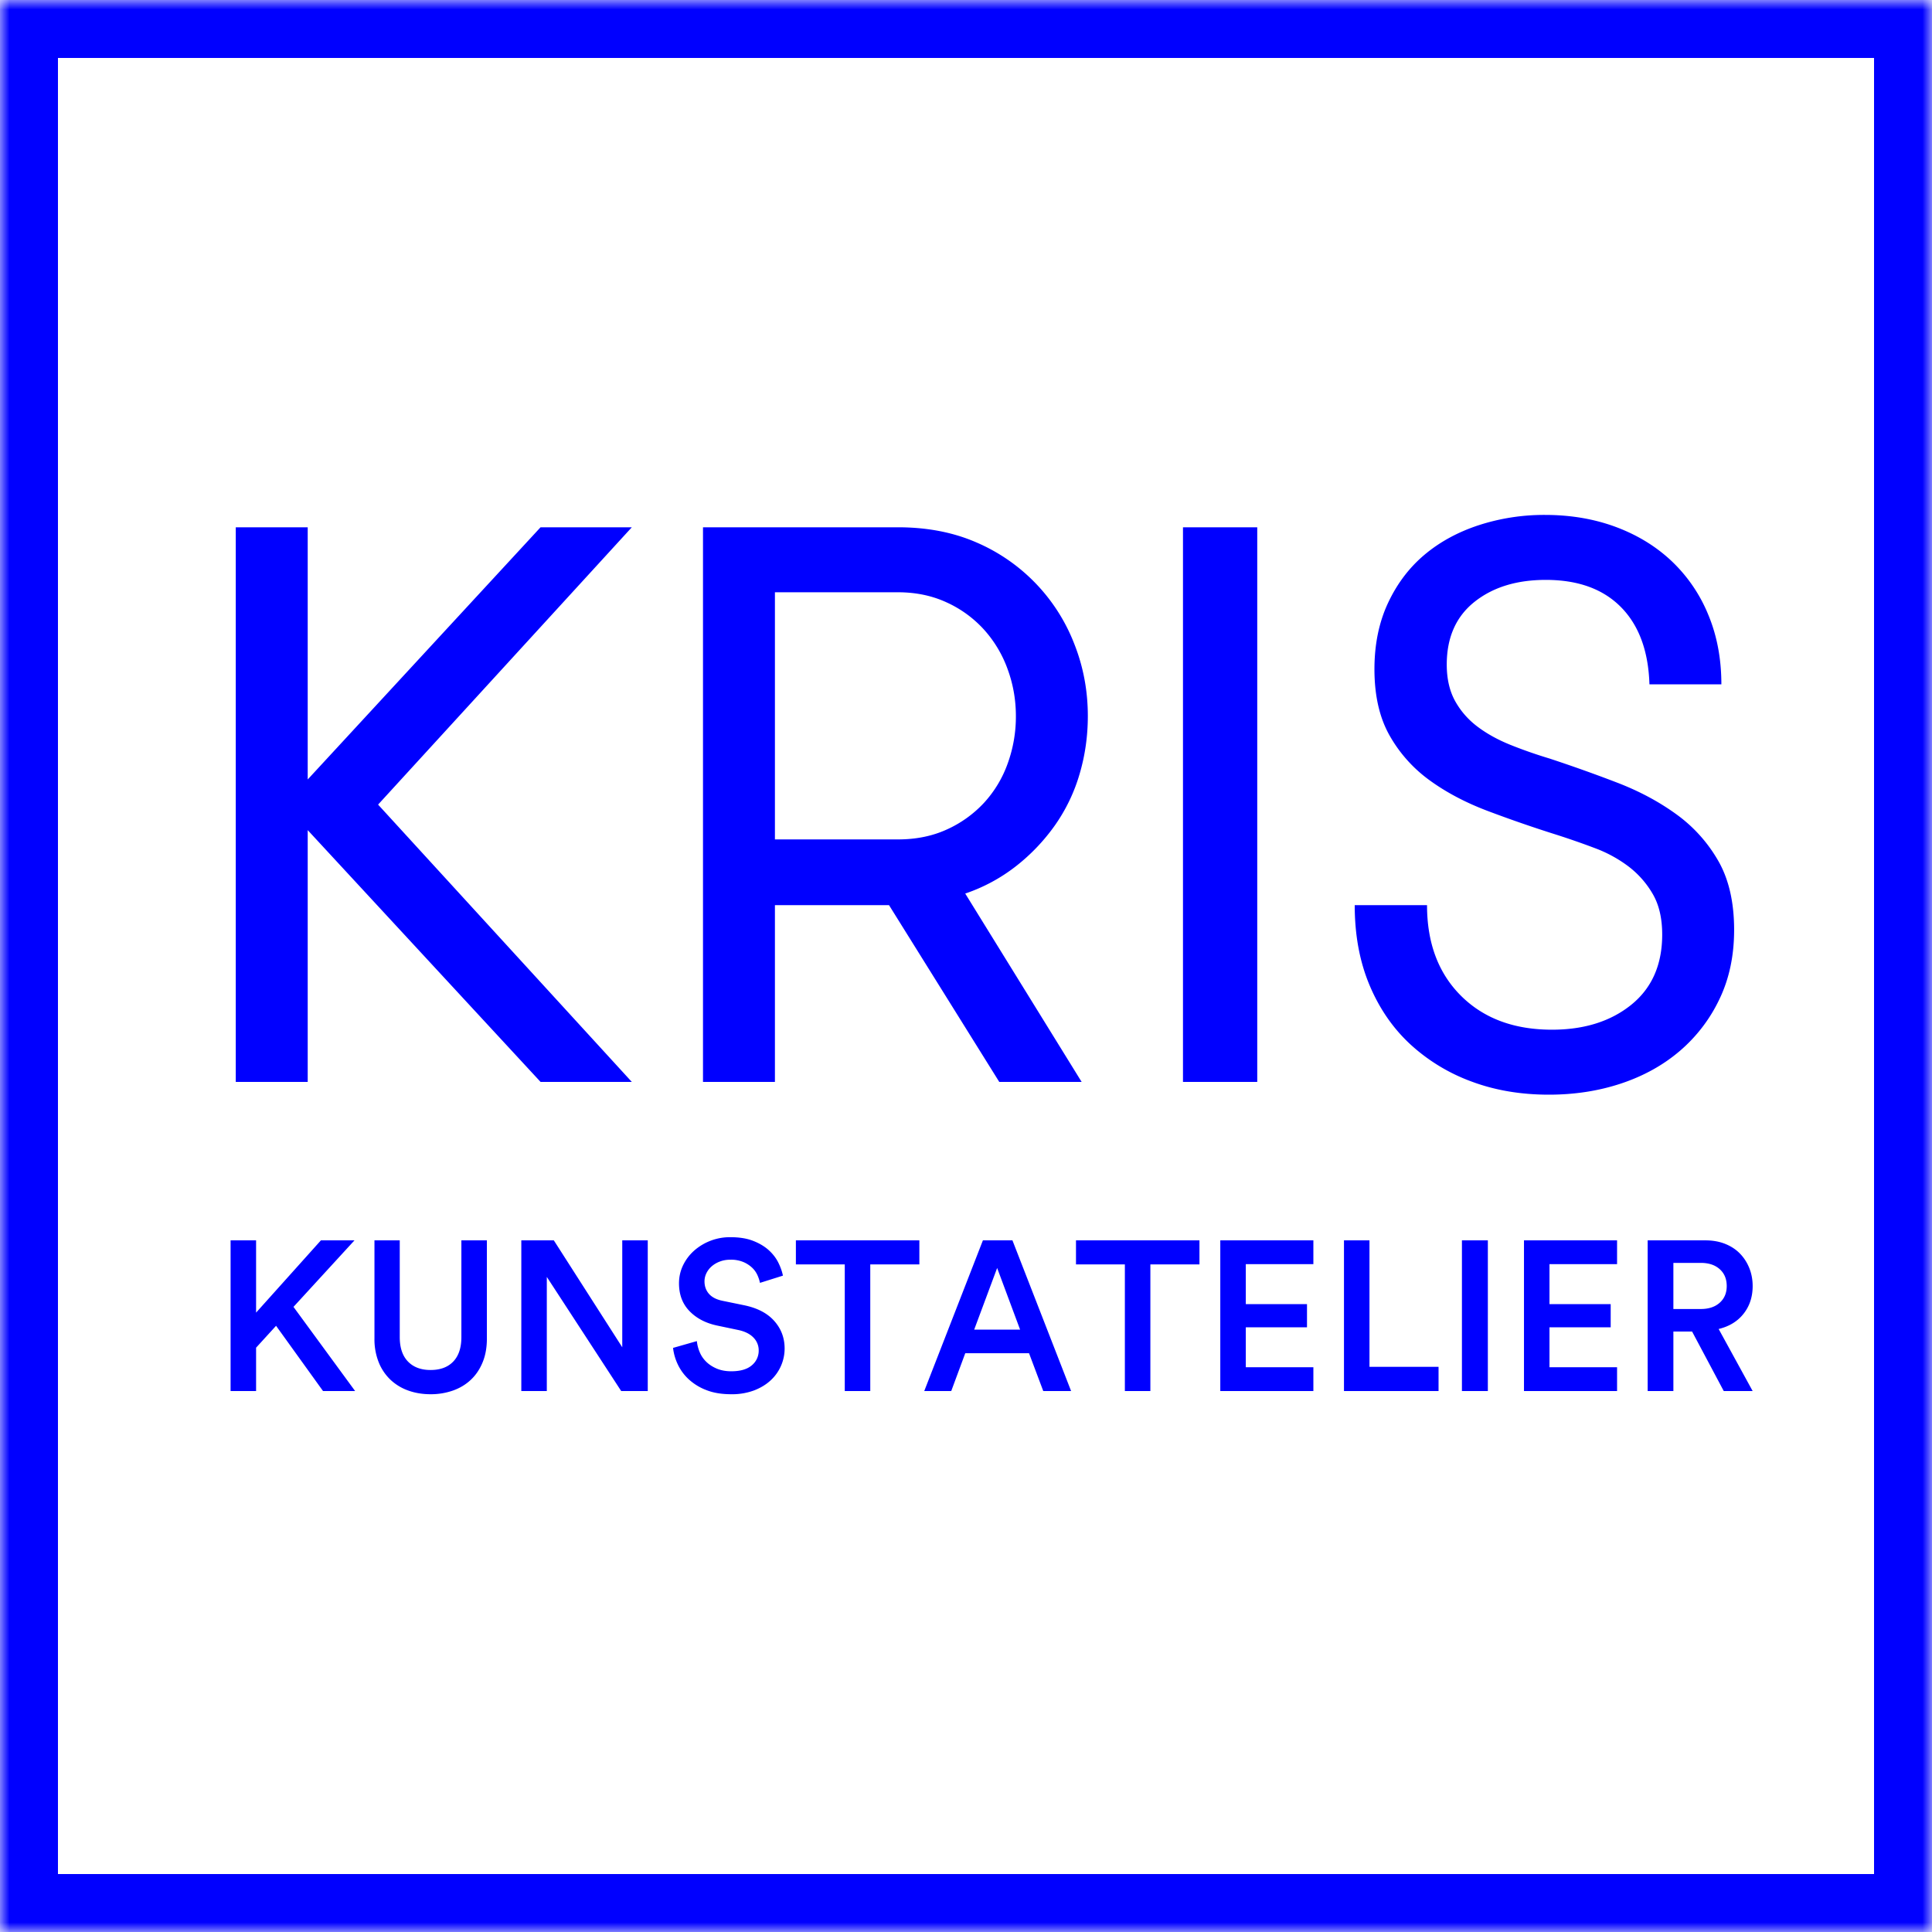
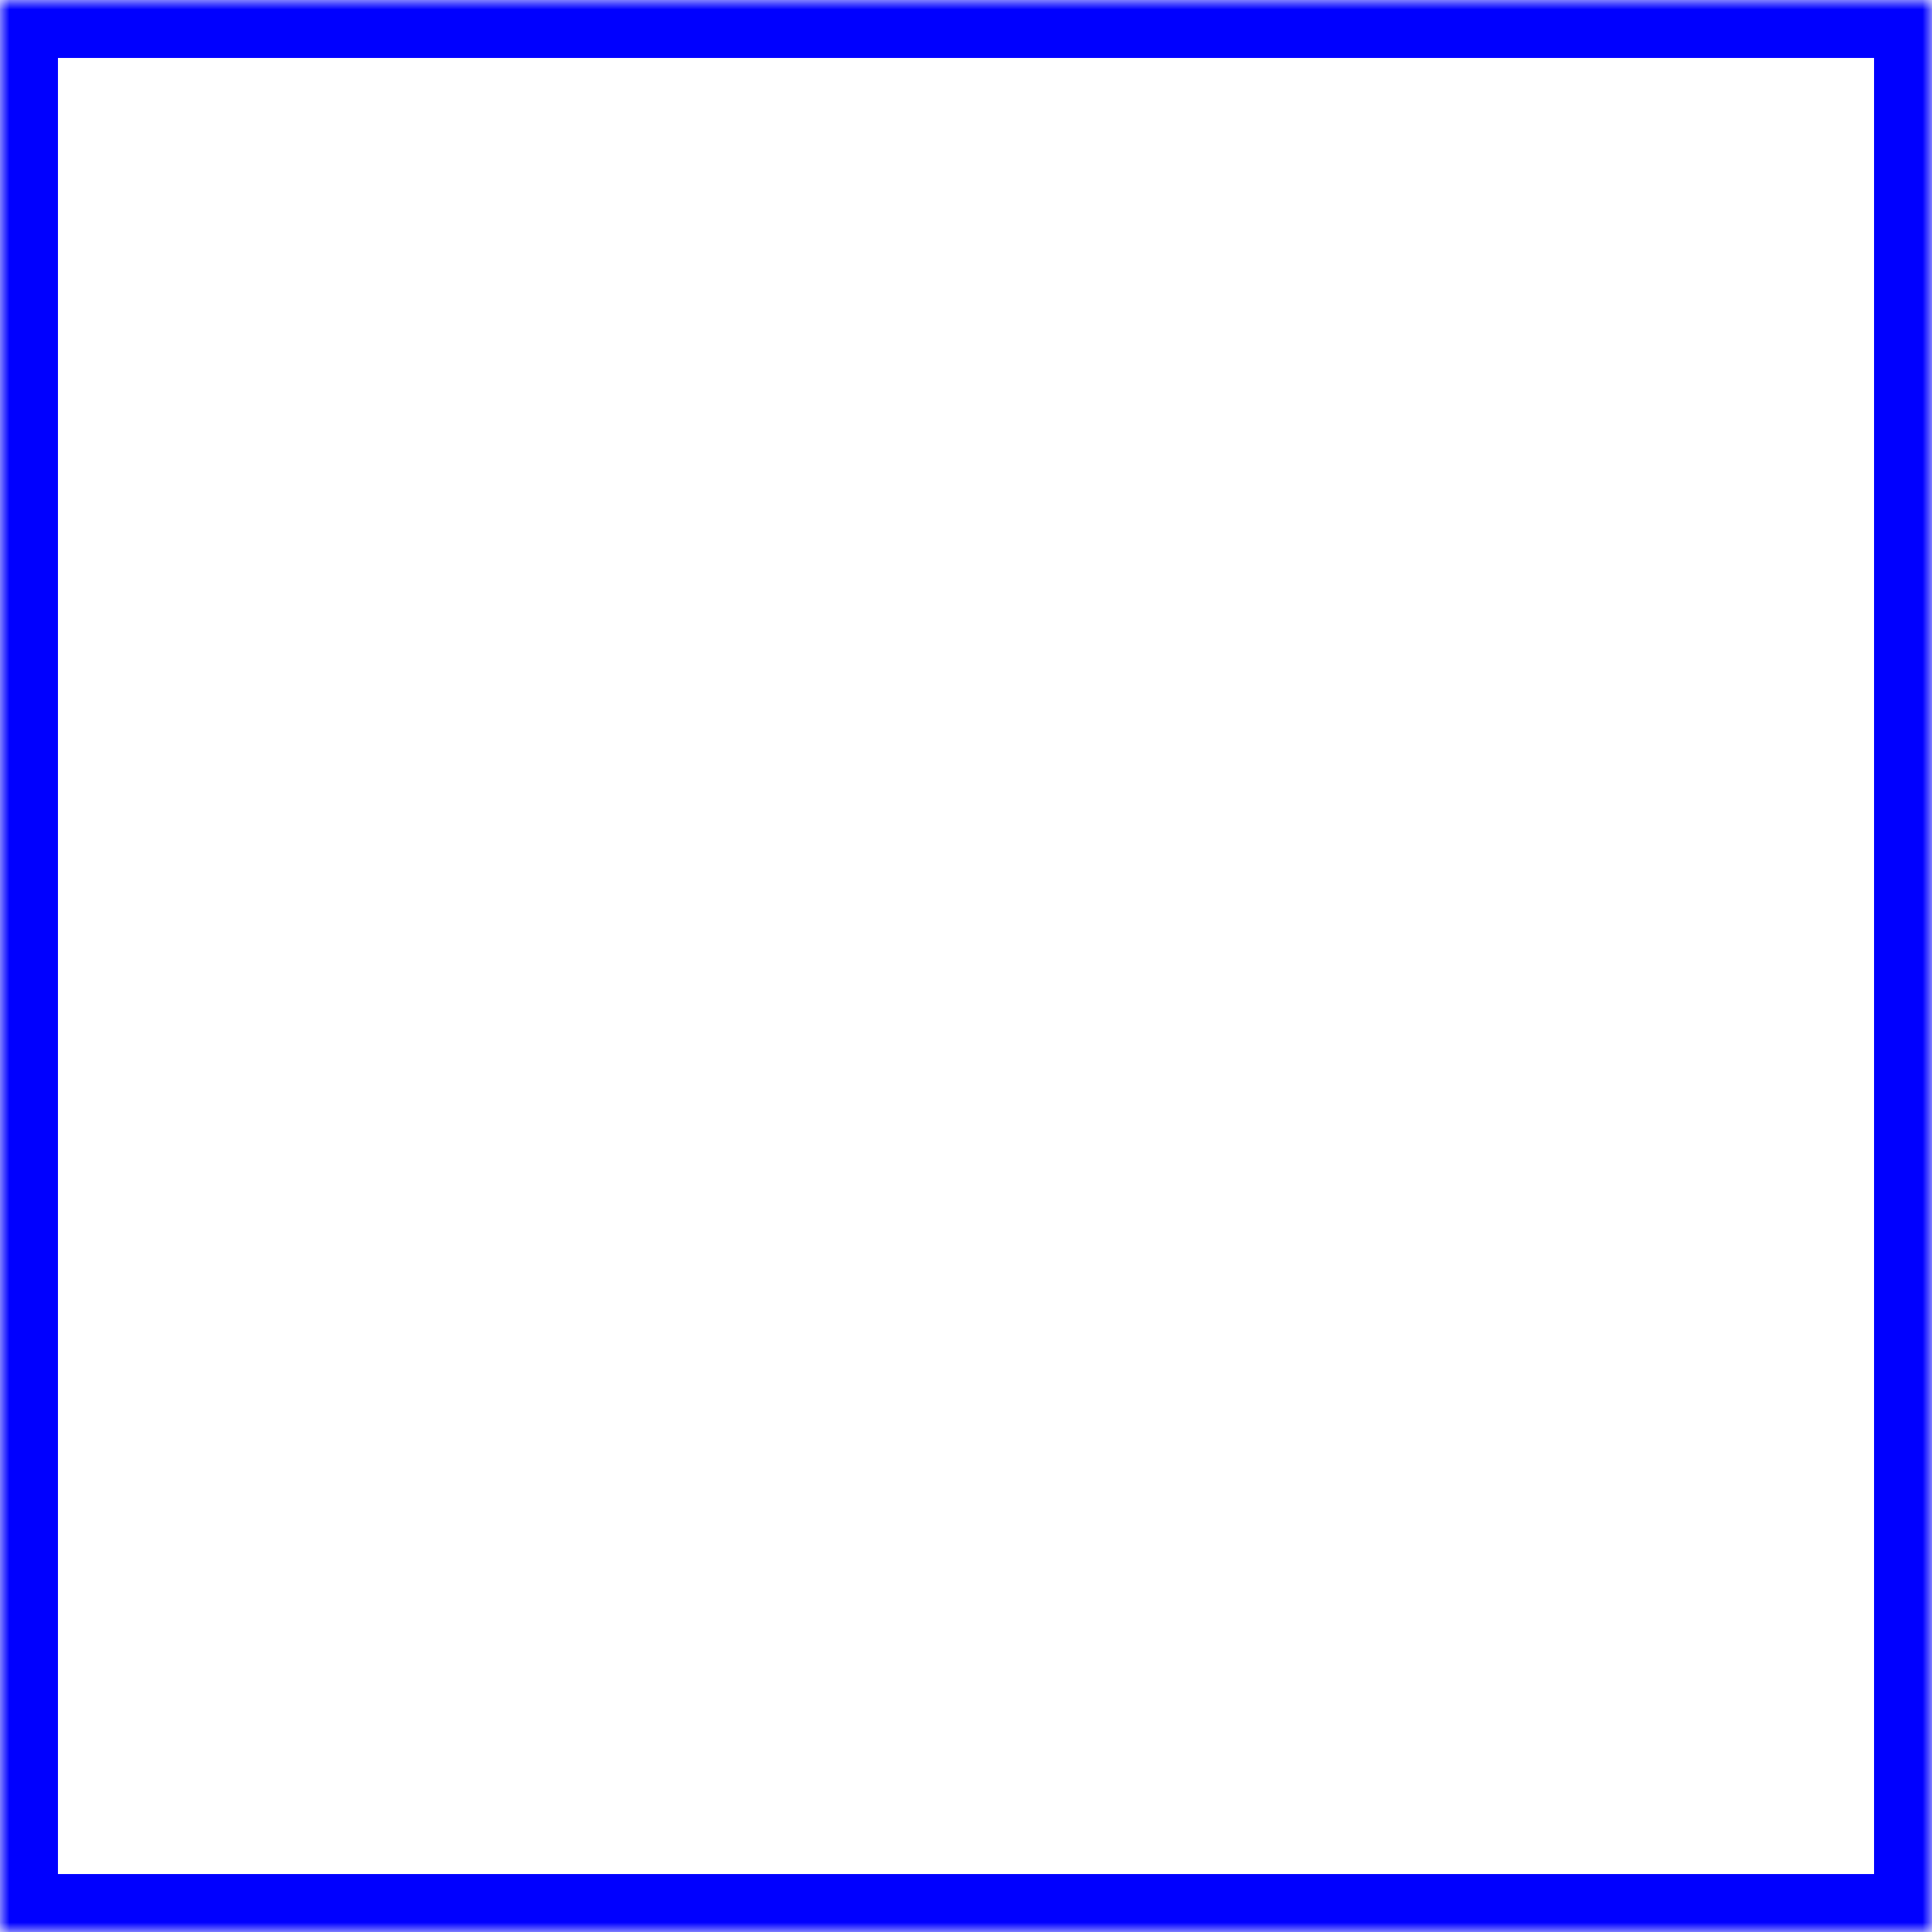
<svg xmlns="http://www.w3.org/2000/svg" xmlns:xlink="http://www.w3.org/1999/xlink" viewBox="0 0 100 100">
  <defs>
    <path id="a" d="M0 0h100v100H0z" />
    <mask id="b" width="100" height="100" x="0" y="0" fill="#fff" maskContentUnits="userSpaceOnUse" maskUnits="objectBoundingBox">
      <use xlink:href="#a" />
    </mask>
  </defs>
  <g fill="none" fill-rule="evenodd">
    <use xlink:href="#a" stroke="#00F" stroke-width="6" mask="url(#b)" />
-     <path fill="#00F" d="m14.289 68.623-1.034 1.133V72h-1.32v-7.799h1.32v3.74l3.355-3.74h1.738l-3.157 3.443L18.381 72H16.72l-2.431-3.377Zm7.997 3.542c-.41 0-.792-.062-1.144-.187a2.613 2.613 0 0 1-.918-.55 2.56 2.56 0 0 1-.616-.902 3.199 3.199 0 0 1-.226-1.243v-5.082h1.309v5.005c0 .55.141.972.424 1.265.282.293.672.44 1.171.44.506 0 .898-.147 1.177-.44.279-.293.418-.715.418-1.265v-5.005h1.32v5.082c0 .47-.075.884-.226 1.243-.15.36-.355.66-.616.902-.26.242-.568.425-.924.55a3.451 3.451 0 0 1-1.149.187ZM32.153 72l-3.85-5.907V72h-1.32v-7.799h1.683l3.542 5.533v-5.533h1.32V72h-1.375Zm7.183-5.599a1.841 1.841 0 0 0-.127-.39 1.223 1.223 0 0 0-.275-.391 1.537 1.537 0 0 0-.456-.297 1.663 1.663 0 0 0-.671-.121c-.198 0-.38.031-.544.094a1.372 1.372 0 0 0-.424.247 1.126 1.126 0 0 0-.275.357.957.957 0 0 0-.099.424c0 .25.075.462.225.638.15.176.38.297.688.363l1.122.231c.69.14 1.214.41 1.573.814.36.403.539.88.539 1.43a2.238 2.238 0 0 1-.715 1.639c-.235.22-.522.396-.864.528a3.262 3.262 0 0 1-1.182.198c-.499 0-.93-.071-1.292-.215a2.828 2.828 0 0 1-.913-.56 2.497 2.497 0 0 1-.567-.776 2.69 2.69 0 0 1-.242-.847l1.232-.352c.022.205.073.401.154.588.08.188.196.352.346.496.15.143.332.258.545.346.213.088.458.132.737.132.47 0 .823-.103 1.062-.308a.975.975 0 0 0 .357-.77.928.928 0 0 0-.27-.665c-.18-.188-.438-.318-.775-.391l-1.1-.231c-.594-.125-1.072-.374-1.435-.748-.364-.374-.545-.854-.545-1.441 0-.33.07-.64.209-.93.14-.29.33-.542.572-.758a2.8 2.8 0 0 1 1.87-.698c.462-.001.854.061 1.177.186.323.125.592.284.809.478.216.195.383.41.5.644.117.235.198.462.242.682l-1.188.374Zm5.709-.957V72h-1.32v-6.556h-2.53v-1.243h6.391v1.243h-2.541Zm8.217 4.598h-3.3L49.236 72h-1.397l3.036-7.799h1.529L55.44 72h-1.441l-.737-1.958Zm-2.838-1.221H52.8l-1.188-3.19-1.188 3.19Zm9.119-3.377V72h-1.32v-6.556h-2.53v-1.243h6.391v1.243h-2.541ZM63.162 72v-7.799h4.818v1.232h-3.498v2.068h3.168V68.7h-3.168v2.068h3.498V72h-4.818Zm6.402 0v-7.799h1.32v6.545h3.575V72h-4.895Zm6.105 0v-7.799h1.342V72h-1.342Zm3.212 0v-7.799h4.818v1.232h-3.498v2.068h3.168V68.7h-3.168v2.068h3.498V72h-4.818Zm8.701-3.08h-.968V72h-1.331v-7.799h2.992c.374 0 .713.06 1.017.181.305.122.561.29.77.506.21.217.37.468.484.754.114.286.171.594.171.924 0 .557-.156 1.034-.468 1.43-.311.396-.742.66-1.292.792L90.717 72h-1.496l-1.639-3.08Zm.451-1.166c.41 0 .737-.108.979-.325.242-.216.363-.504.363-.863 0-.367-.121-.658-.363-.874-.242-.217-.568-.325-.979-.325h-1.419v2.387h1.419ZM12.203 56V27.292h3.724v13.053l12.052-13.053h4.724L19.57 41.646 32.703 56H27.98L15.927 42.967V56h-3.724Zm24.184 0V27.292h10.09c1.508 0 2.859.26 4.054.78a9.411 9.411 0 0 1 5.074 5.256c.468 1.181.701 2.426.701 3.734 0 1.04-.143 2.045-.43 3.012a8.968 8.968 0 0 1-1.272 2.643 10.05 10.05 0 0 1-2.011 2.112 8.875 8.875 0 0 1-2.633 1.421L55.986 56h-4.264l-5.706-9.149H40.11V56h-3.723Zm3.723-12.552h6.367c.934 0 1.775-.17 2.522-.51a5.972 5.972 0 0 0 1.922-1.372 5.968 5.968 0 0 0 1.231-2.032 7.11 7.11 0 0 0 .43-2.472c0-.841-.143-1.652-.43-2.433a6.19 6.19 0 0 0-1.231-2.052 5.924 5.924 0 0 0-1.932-1.401c-.754-.347-1.592-.52-2.512-.52H40.11v12.792ZM61.231 56V27.292h3.844V56H61.23Zm8.889-9.149h3.743c0 1.962.588 3.527 1.762 4.695 1.174 1.167 2.743 1.751 4.705 1.751 1.668 0 3.036-.43 4.104-1.29 1.067-.862 1.601-2.073 1.601-3.634 0-.841-.163-1.542-.49-2.102a4.83 4.83 0 0 0-1.252-1.422 6.821 6.821 0 0 0-1.741-.95 40.909 40.909 0 0 0-1.982-.691 67.4 67.4 0 0 1-3.564-1.232c-1.147-.433-2.152-.964-3.013-1.591a7.268 7.268 0 0 1-2.072-2.322c-.52-.921-.78-2.063-.78-3.424 0-1.281.233-2.422.7-3.423.467-1.001 1.098-1.835 1.892-2.503.794-.667 1.732-1.177 2.813-1.531a10.94 10.94 0 0 1 3.423-.53c1.335 0 2.563.21 3.684.63 1.12.42 2.085 1.014 2.893 1.782a7.98 7.98 0 0 1 1.881 2.772c.448 1.081.671 2.276.671 3.584h-3.723c-.054-1.722-.544-3.053-1.472-3.994-.928-.94-2.225-1.411-3.894-1.411-1.508 0-2.74.38-3.693 1.14-.955.762-1.432 1.843-1.432 3.244 0 .734.144 1.361.43 1.882.288.52.675.964 1.162 1.331.487.367 1.054.68 1.701.941.648.26 1.325.497 2.032.71 1.175.388 2.336.801 3.484 1.242 1.148.44 2.172.988 3.073 1.641a7.66 7.66 0 0 1 2.172 2.413c.547.954.82 2.145.82 3.573 0 1.335-.253 2.53-.76 3.584a8.085 8.085 0 0 1-2.052 2.682c-.86.734-1.872 1.295-3.033 1.682-1.161.387-2.409.58-3.744.58-1.454 0-2.789-.226-4.003-.68a9.516 9.516 0 0 1-3.174-1.932c-.9-.834-1.604-1.858-2.112-3.073-.507-1.214-.76-2.59-.76-4.124Z" />
  </g>
</svg>